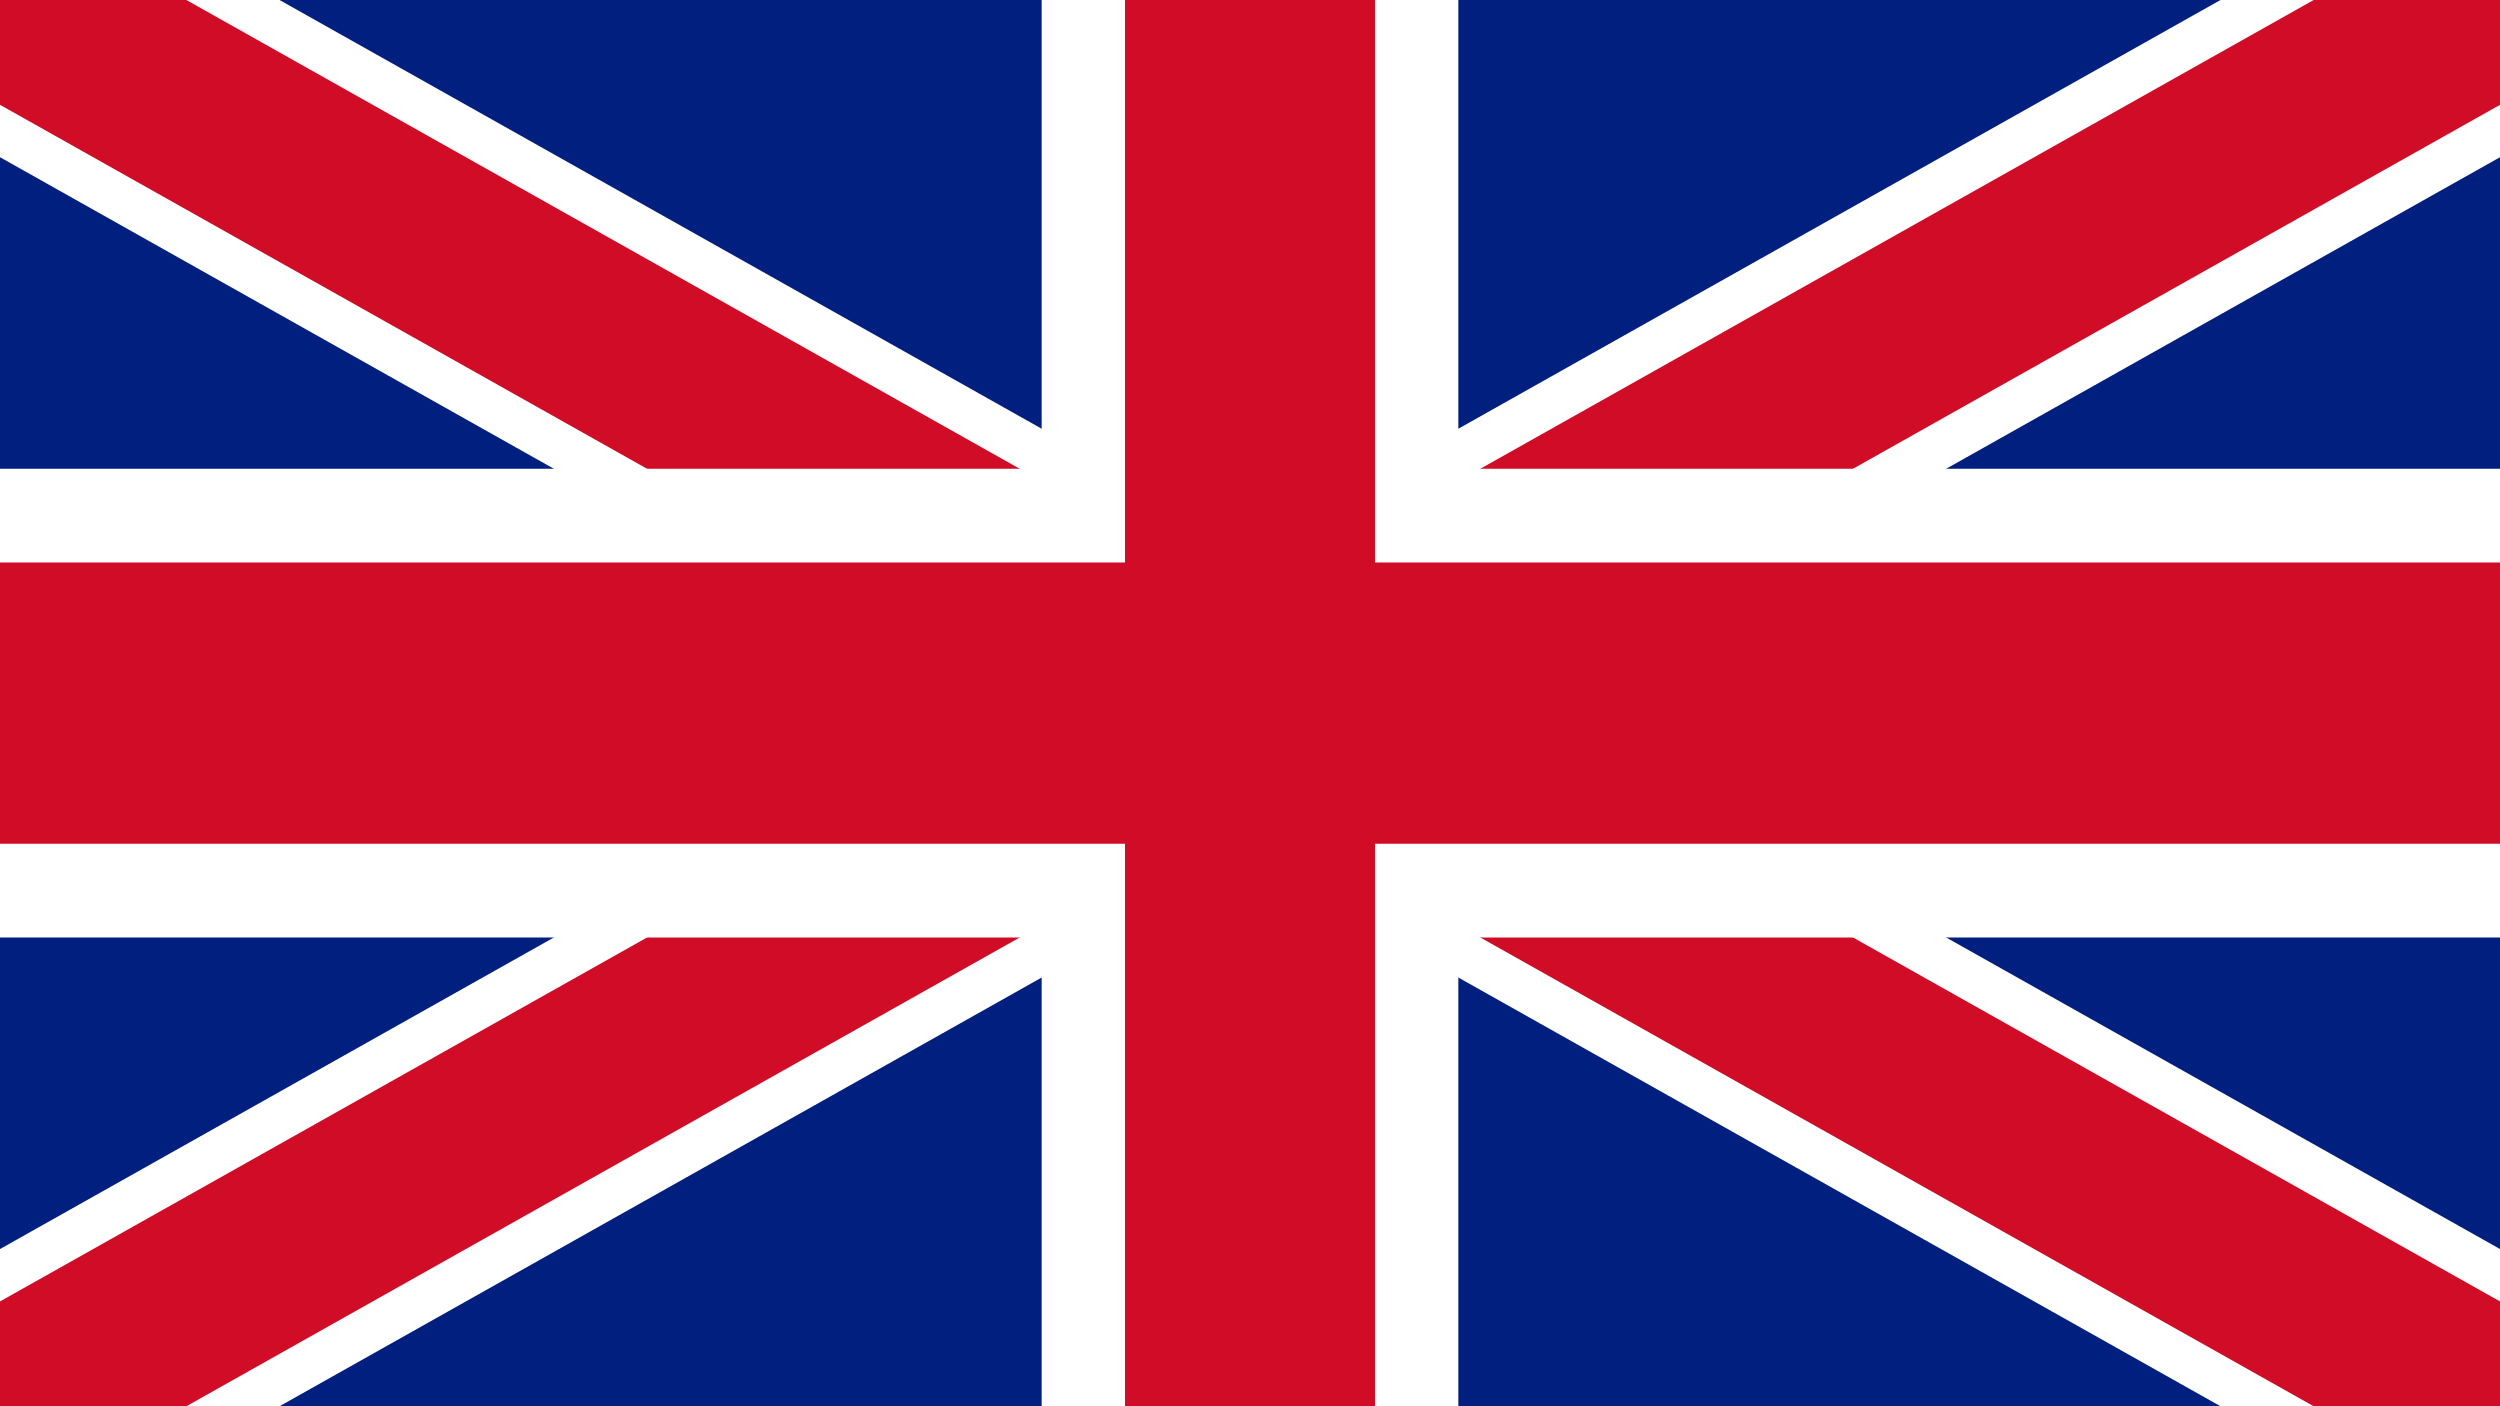
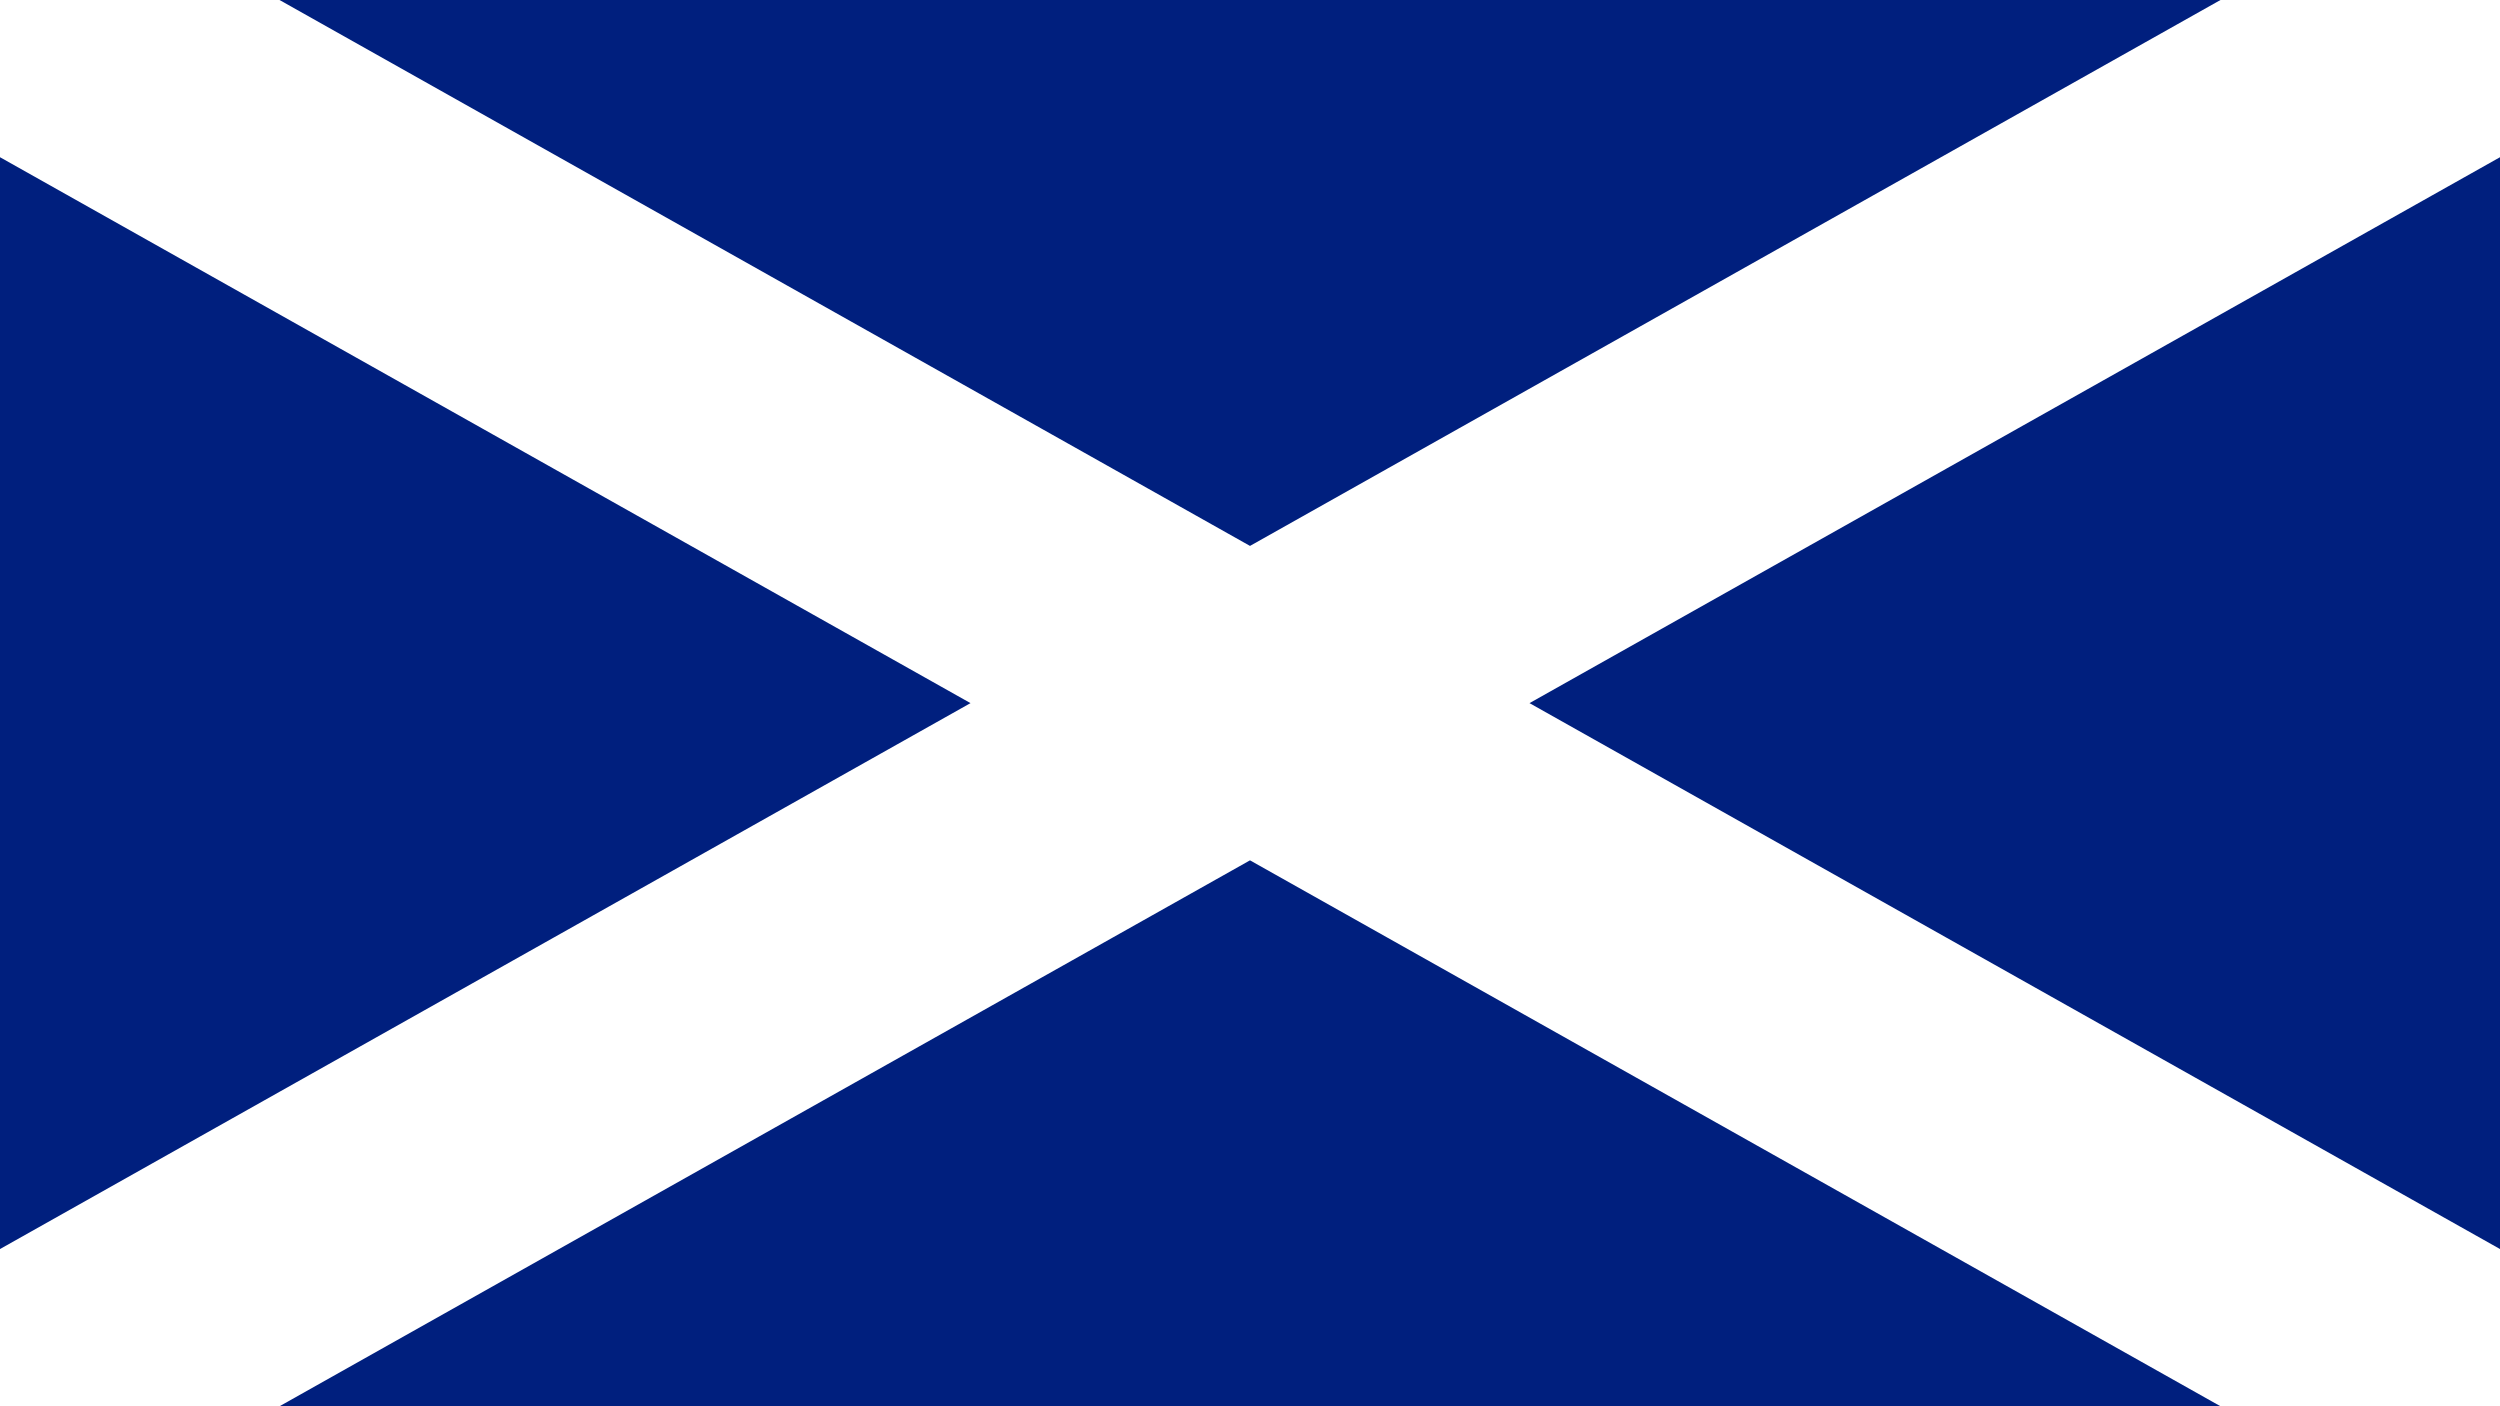
<svg xmlns="http://www.w3.org/2000/svg" viewBox="0 0 1920 1080">
  <defs>
    <style>.cls-1{fill:#001f7e;}.cls-2{fill:#fff;}.cls-3{fill:#d00c27;}</style>
  </defs>
  <title>Britain Flag1</title>
  <g id="Layer_2" data-name="Layer 2">
    <g id="Britain_Flag" data-name="Britain Flag">
      <rect class="cls-1" width="1920" height="1080" />
      <polygon class="cls-2" points="1920 0 1920 120.74 1494.66 360 1174.66 540 1494.66 720 1920 959.26 1920 1080 1705.33 1080 1120 750.74 960 660.74 800 750.74 214.67 1080 0 1080 0 959.26 425.34 720 745.34 540 425.34 360 0 120.74 0 0 214.67 0 800 329.26 960 419.26 1120 329.26 1705.33 0 1920 0" />
-       <polygon class="cls-3" points="1103.1 540 1423.1 720 1920 999.5 1920 1080 1776.88 1080 1136.9 720 1056 674.5 960 620.5 864 674.5 783.1 720 143.12 1080 0 1080 0 999.5 496.9 720 816.9 540 496.9 360 0 80.5 0 0 143.12 0 783.1 360 864 405.5 960 459.5 1056 405.5 1136.9 360 1776.88 0 1920 0 1920 80.5 1423.1 360 1103.1 540" />
-       <polygon class="cls-2" points="1120 1080 800 1080 800 720 0 720 0 360 800 360 800 0 1120 0 1120 360 1920 360 1920 720 1120 720 1120 1080" />
-       <polygon class="cls-3" points="1056 1080 864 1080 864 648 0 648 0 432 864 432 864 0 1056 0 1056 432 1920 432 1920 648 1056 648 1056 1080" />
    </g>
  </g>
</svg>